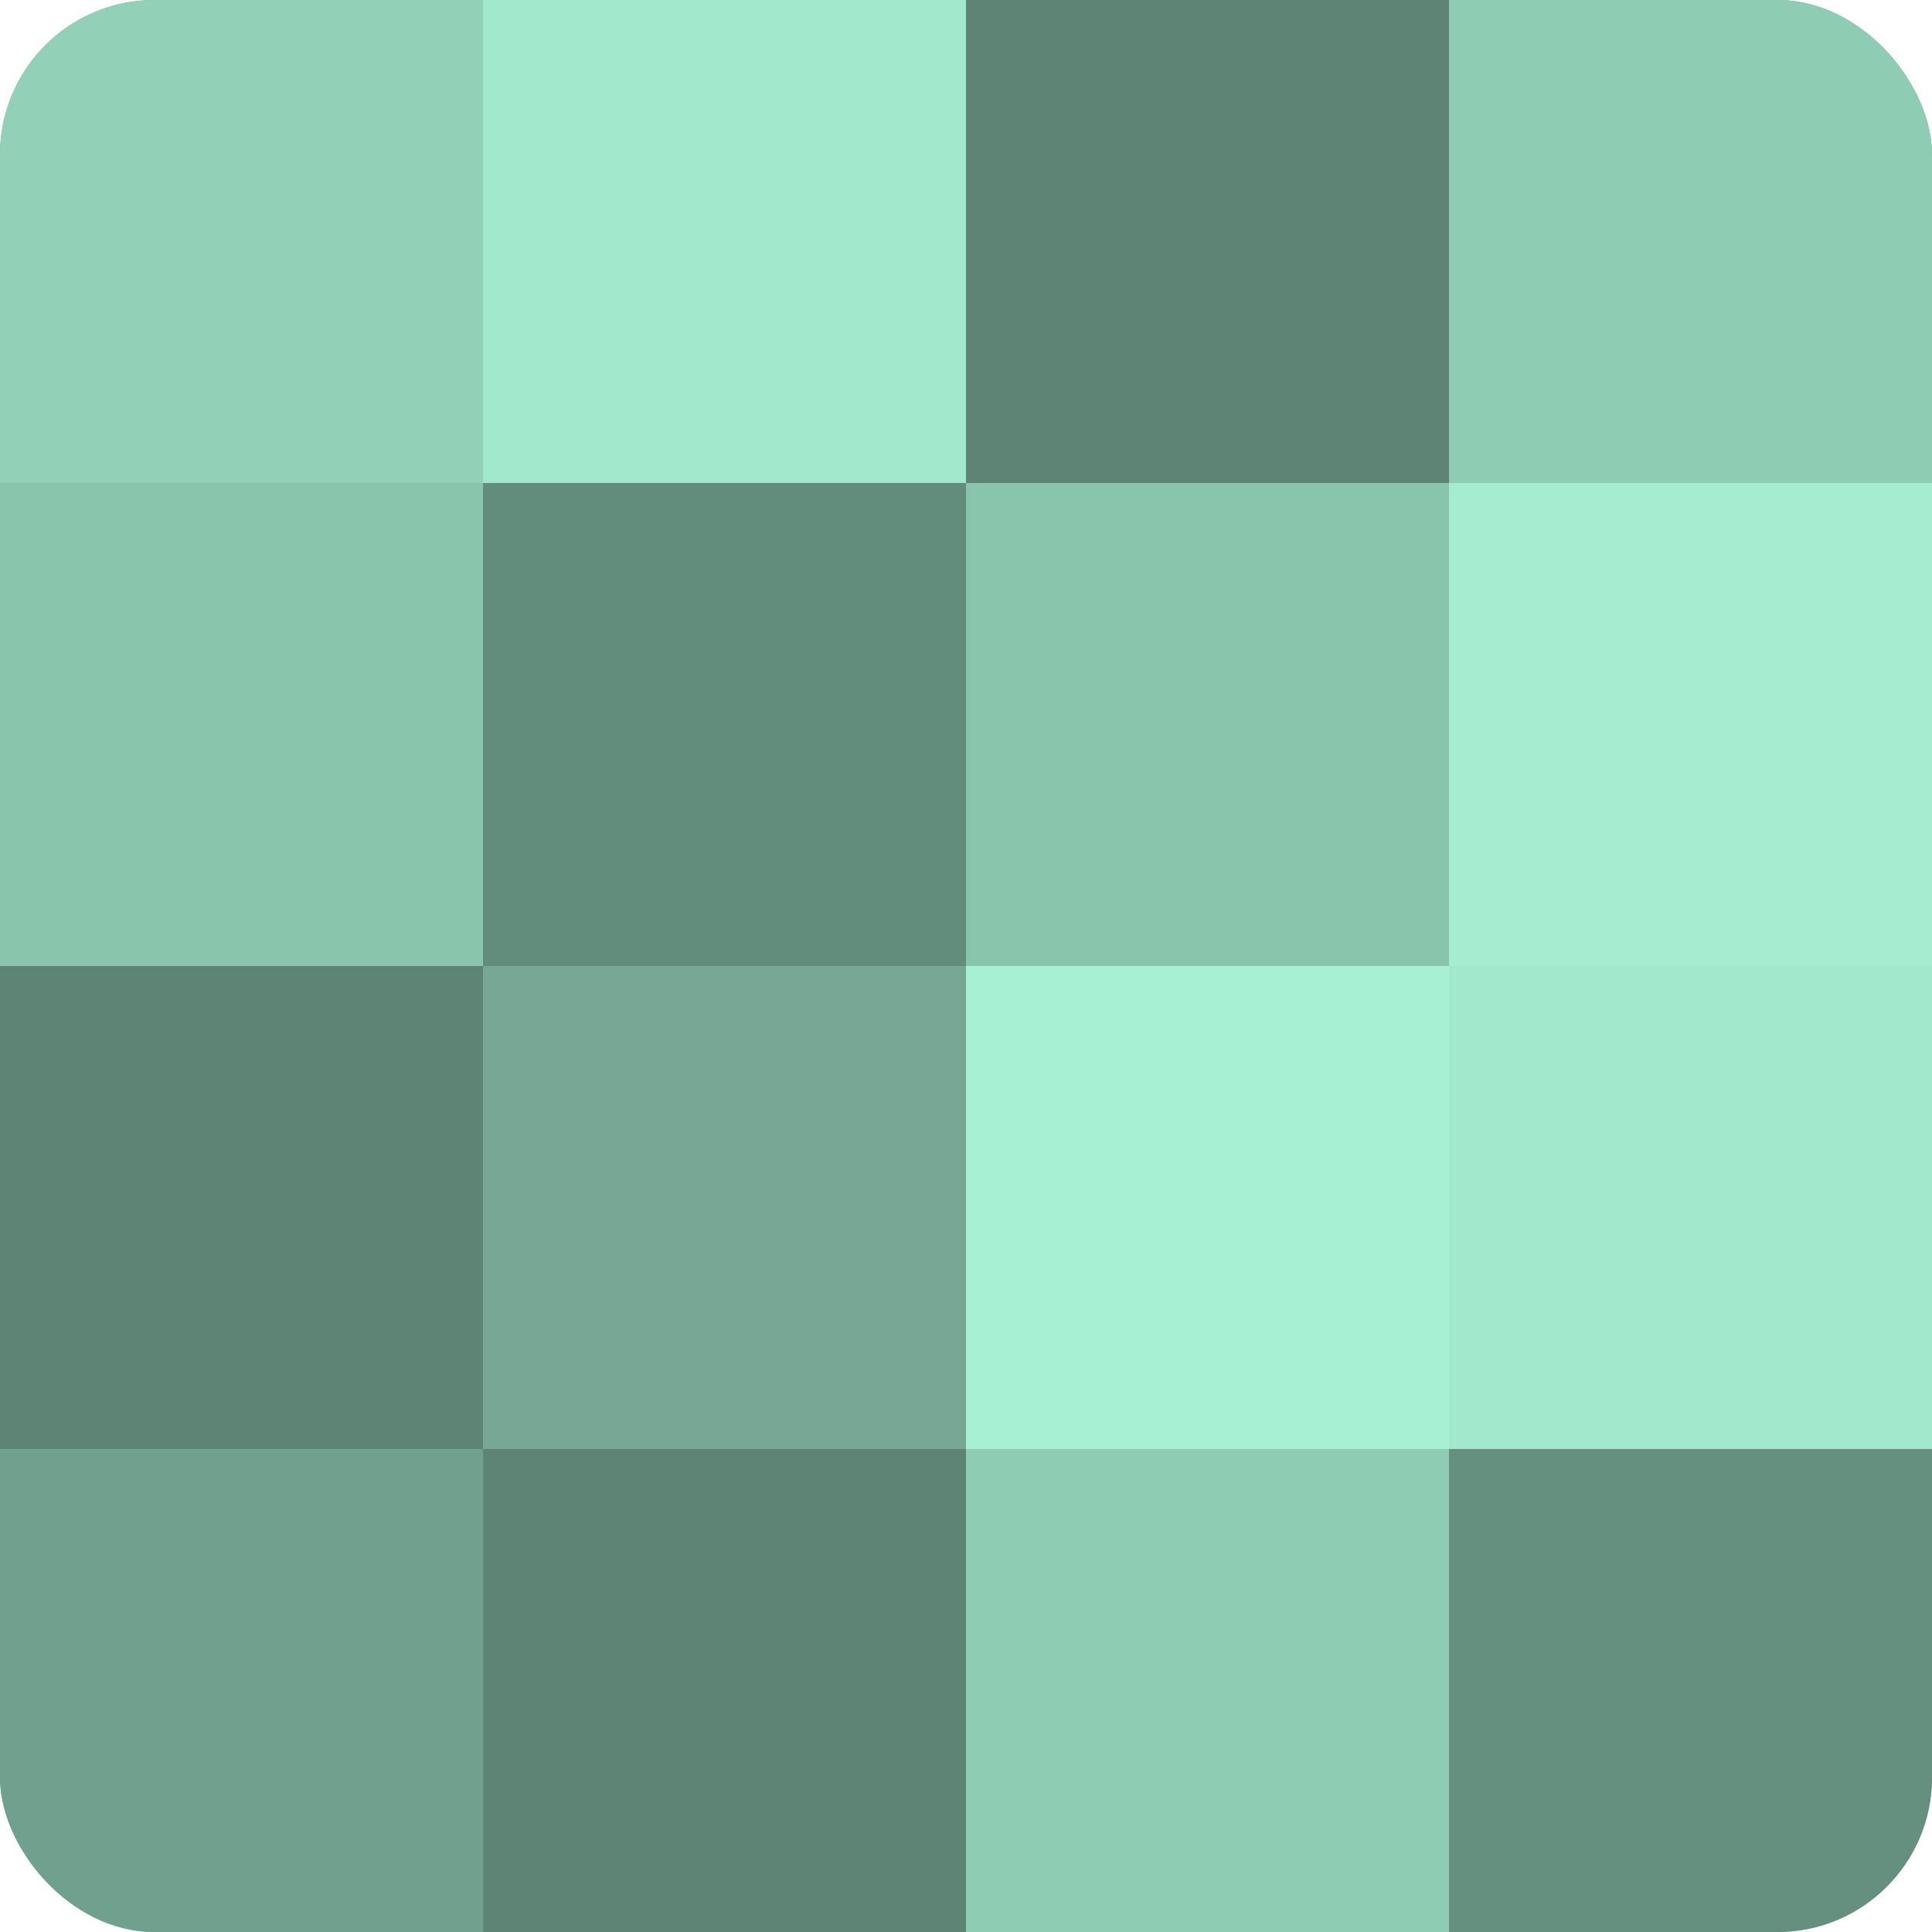
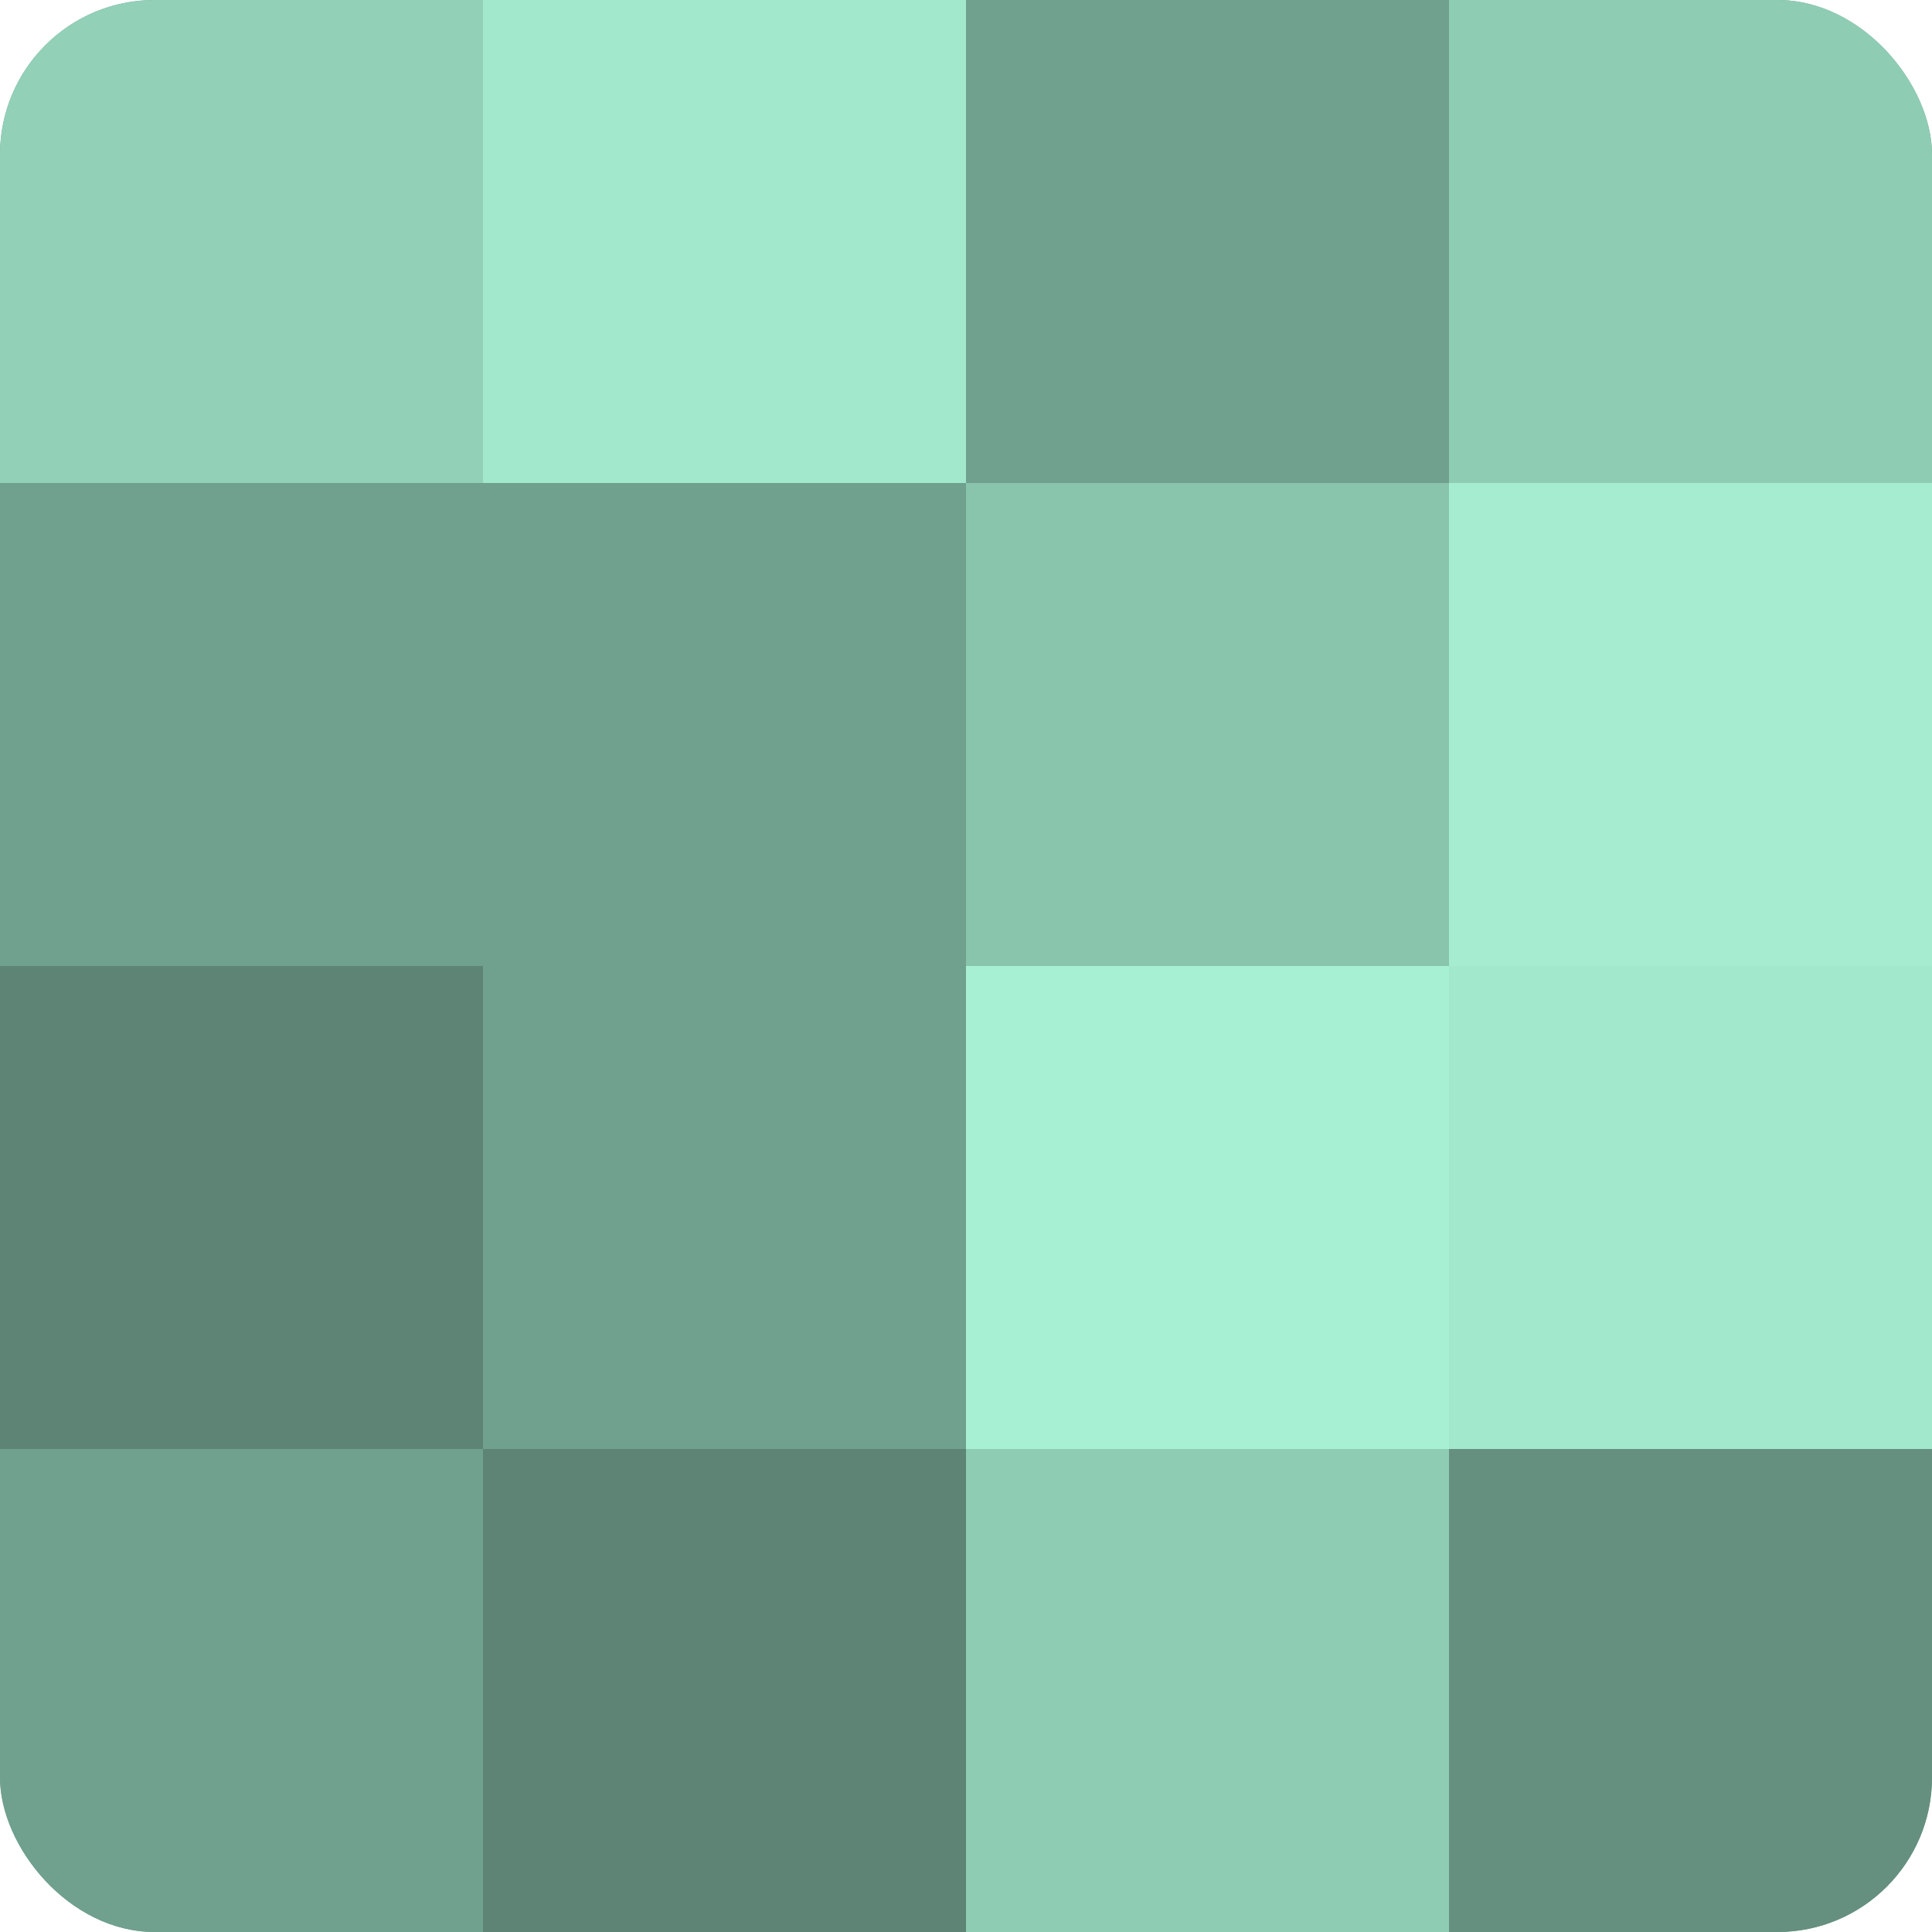
<svg xmlns="http://www.w3.org/2000/svg" width="60" height="60" viewBox="0 0 100 100" preserveAspectRatio="xMidYMid meet">
  <defs>
    <clipPath id="c" width="100" height="100">
      <rect width="100" height="100" rx="8" ry="8" />
    </clipPath>
  </defs>
  <g clip-path="url(#c)">
    <rect width="100" height="100" fill="#70a08e" />
    <rect width="25" height="25" fill="#92d0b8" />
-     <rect y="25" width="25" height="25" fill="#89c4ad" />
    <rect y="50" width="25" height="25" fill="#5d8475" />
    <rect y="75" width="25" height="25" fill="#70a08e" />
    <rect x="25" width="25" height="25" fill="#a2e8cd" />
-     <rect x="25" y="25" width="25" height="25" fill="#628c7c" />
-     <rect x="25" y="50" width="25" height="25" fill="#76a895" />
    <rect x="25" y="75" width="25" height="25" fill="#5d8475" />
-     <rect x="50" width="25" height="25" fill="#5d8475" />
    <rect x="50" y="25" width="25" height="25" fill="#89c4ad" />
    <rect x="50" y="50" width="25" height="25" fill="#a8f0d4" />
    <rect x="50" y="75" width="25" height="25" fill="#8fccb4" />
    <rect x="75" width="25" height="25" fill="#8fccb4" />
    <rect x="75" y="25" width="25" height="25" fill="#a5ecd1" />
    <rect x="75" y="50" width="25" height="25" fill="#a2e8cd" />
    <rect x="75" y="75" width="25" height="25" fill="#65907f" />
  </g>
</svg>